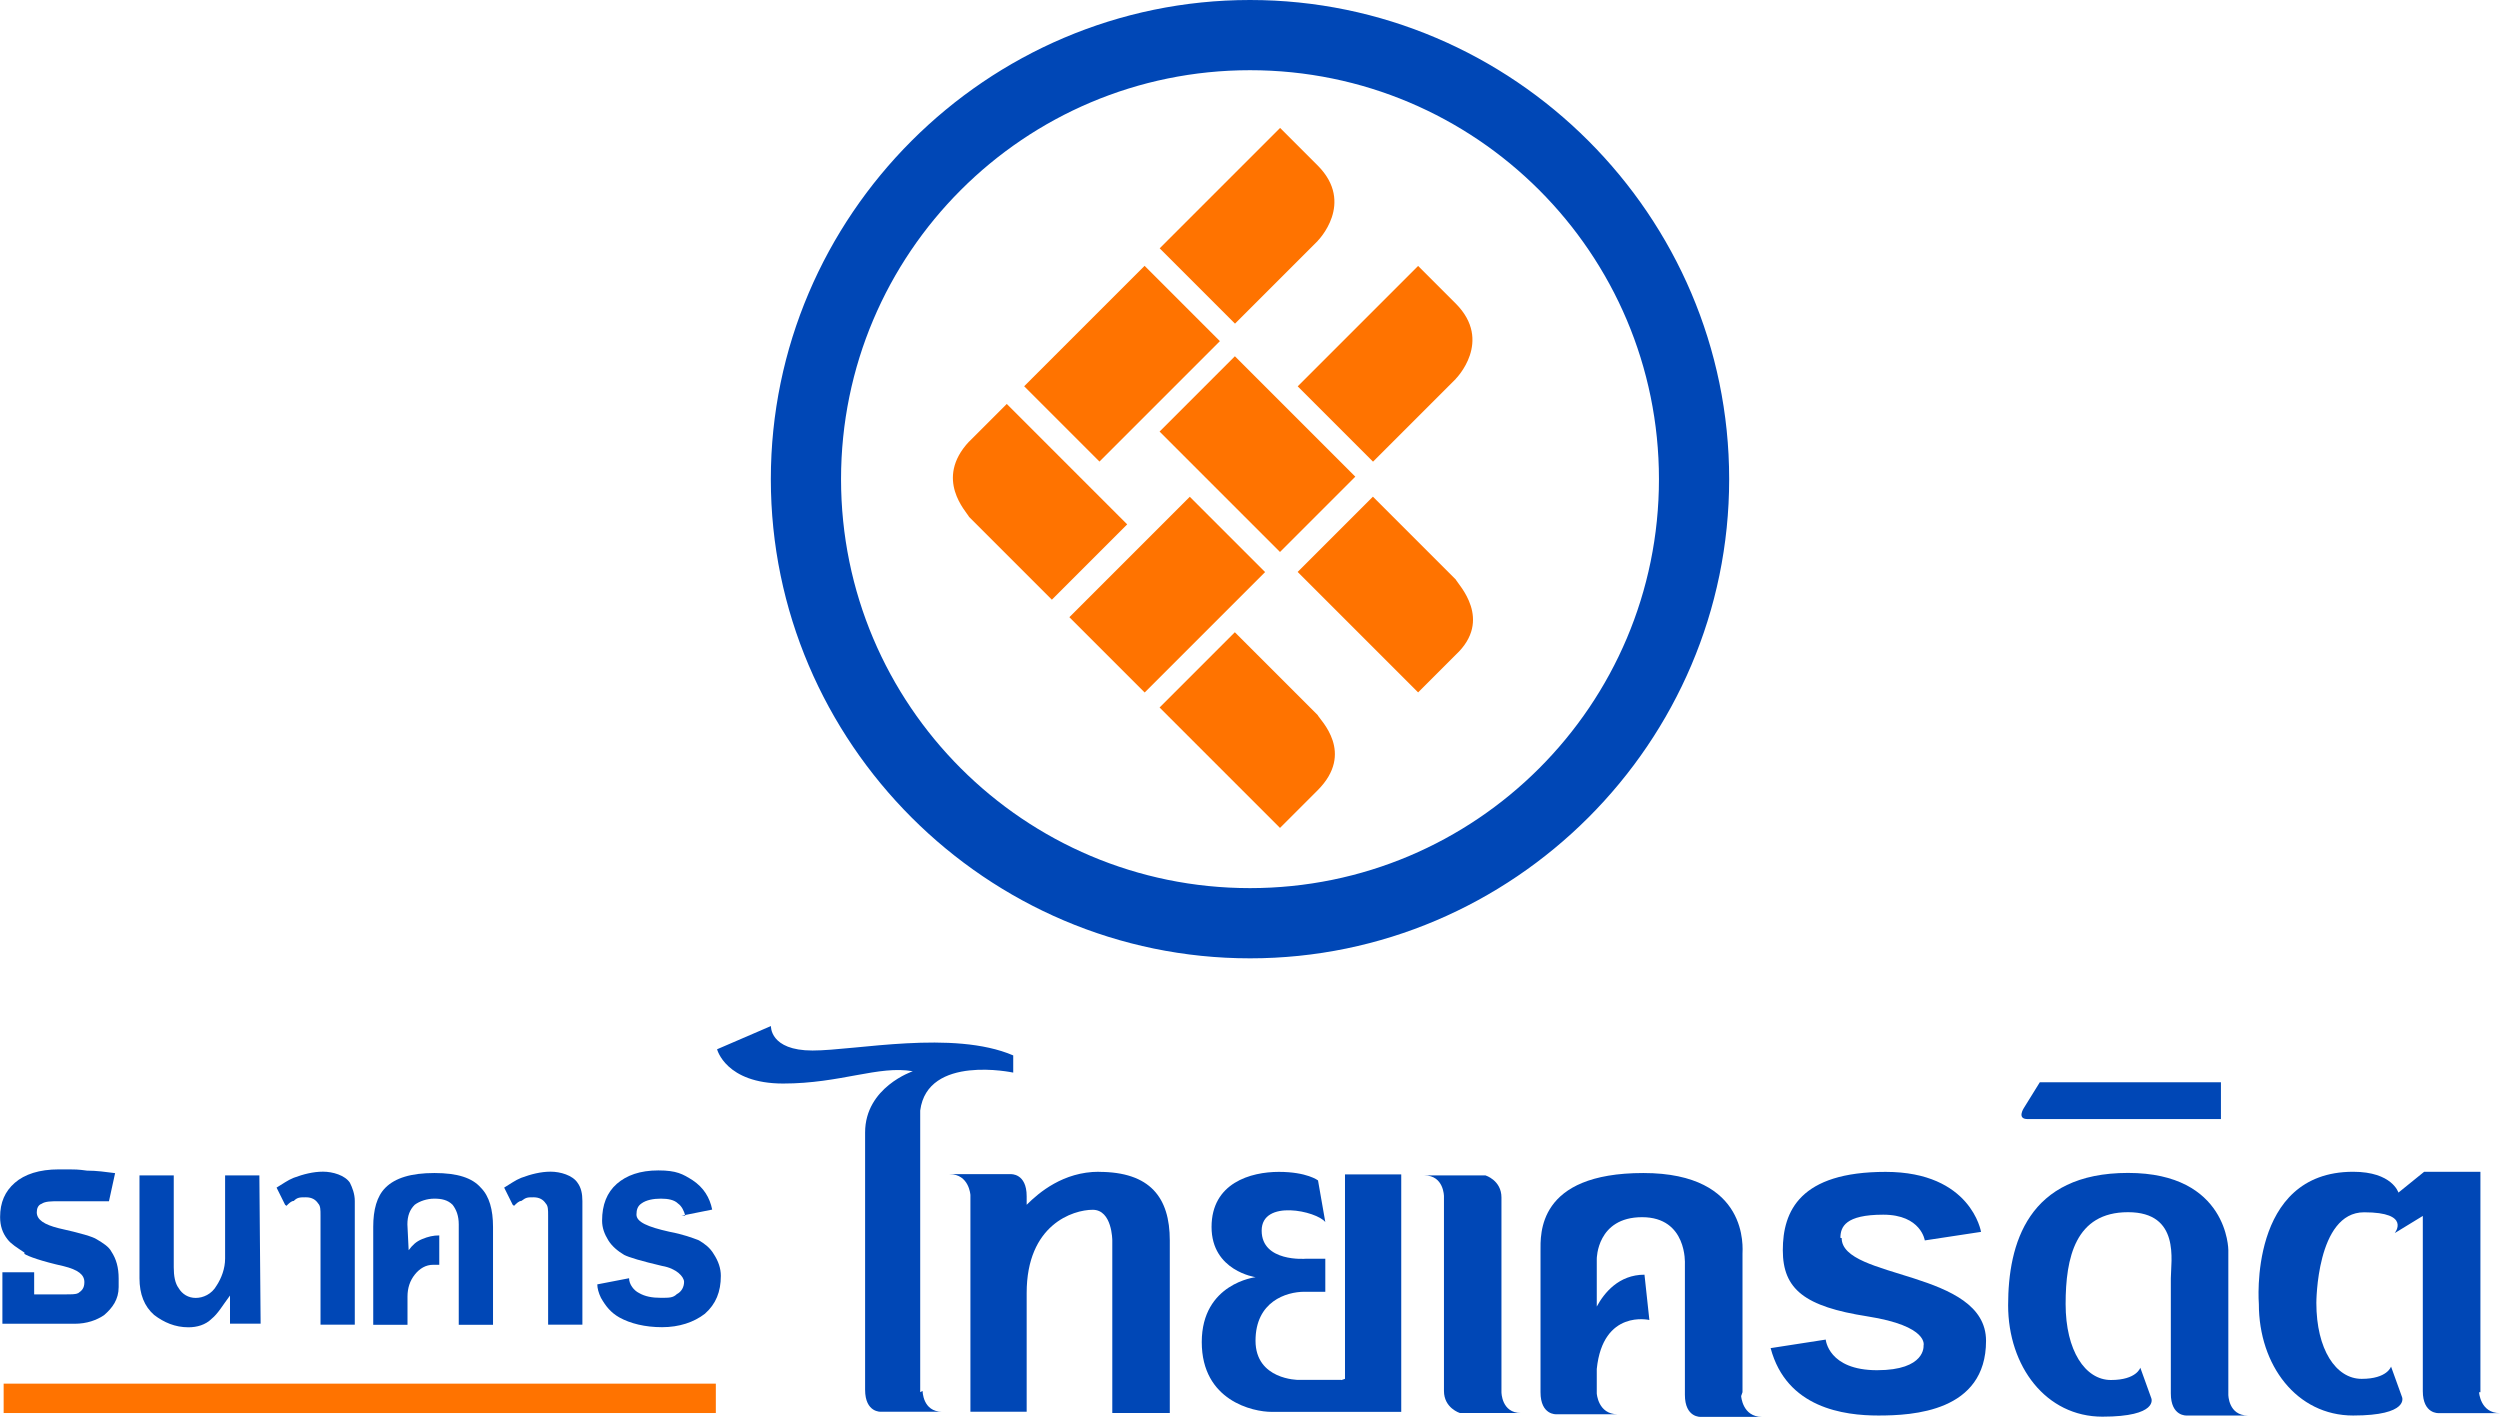
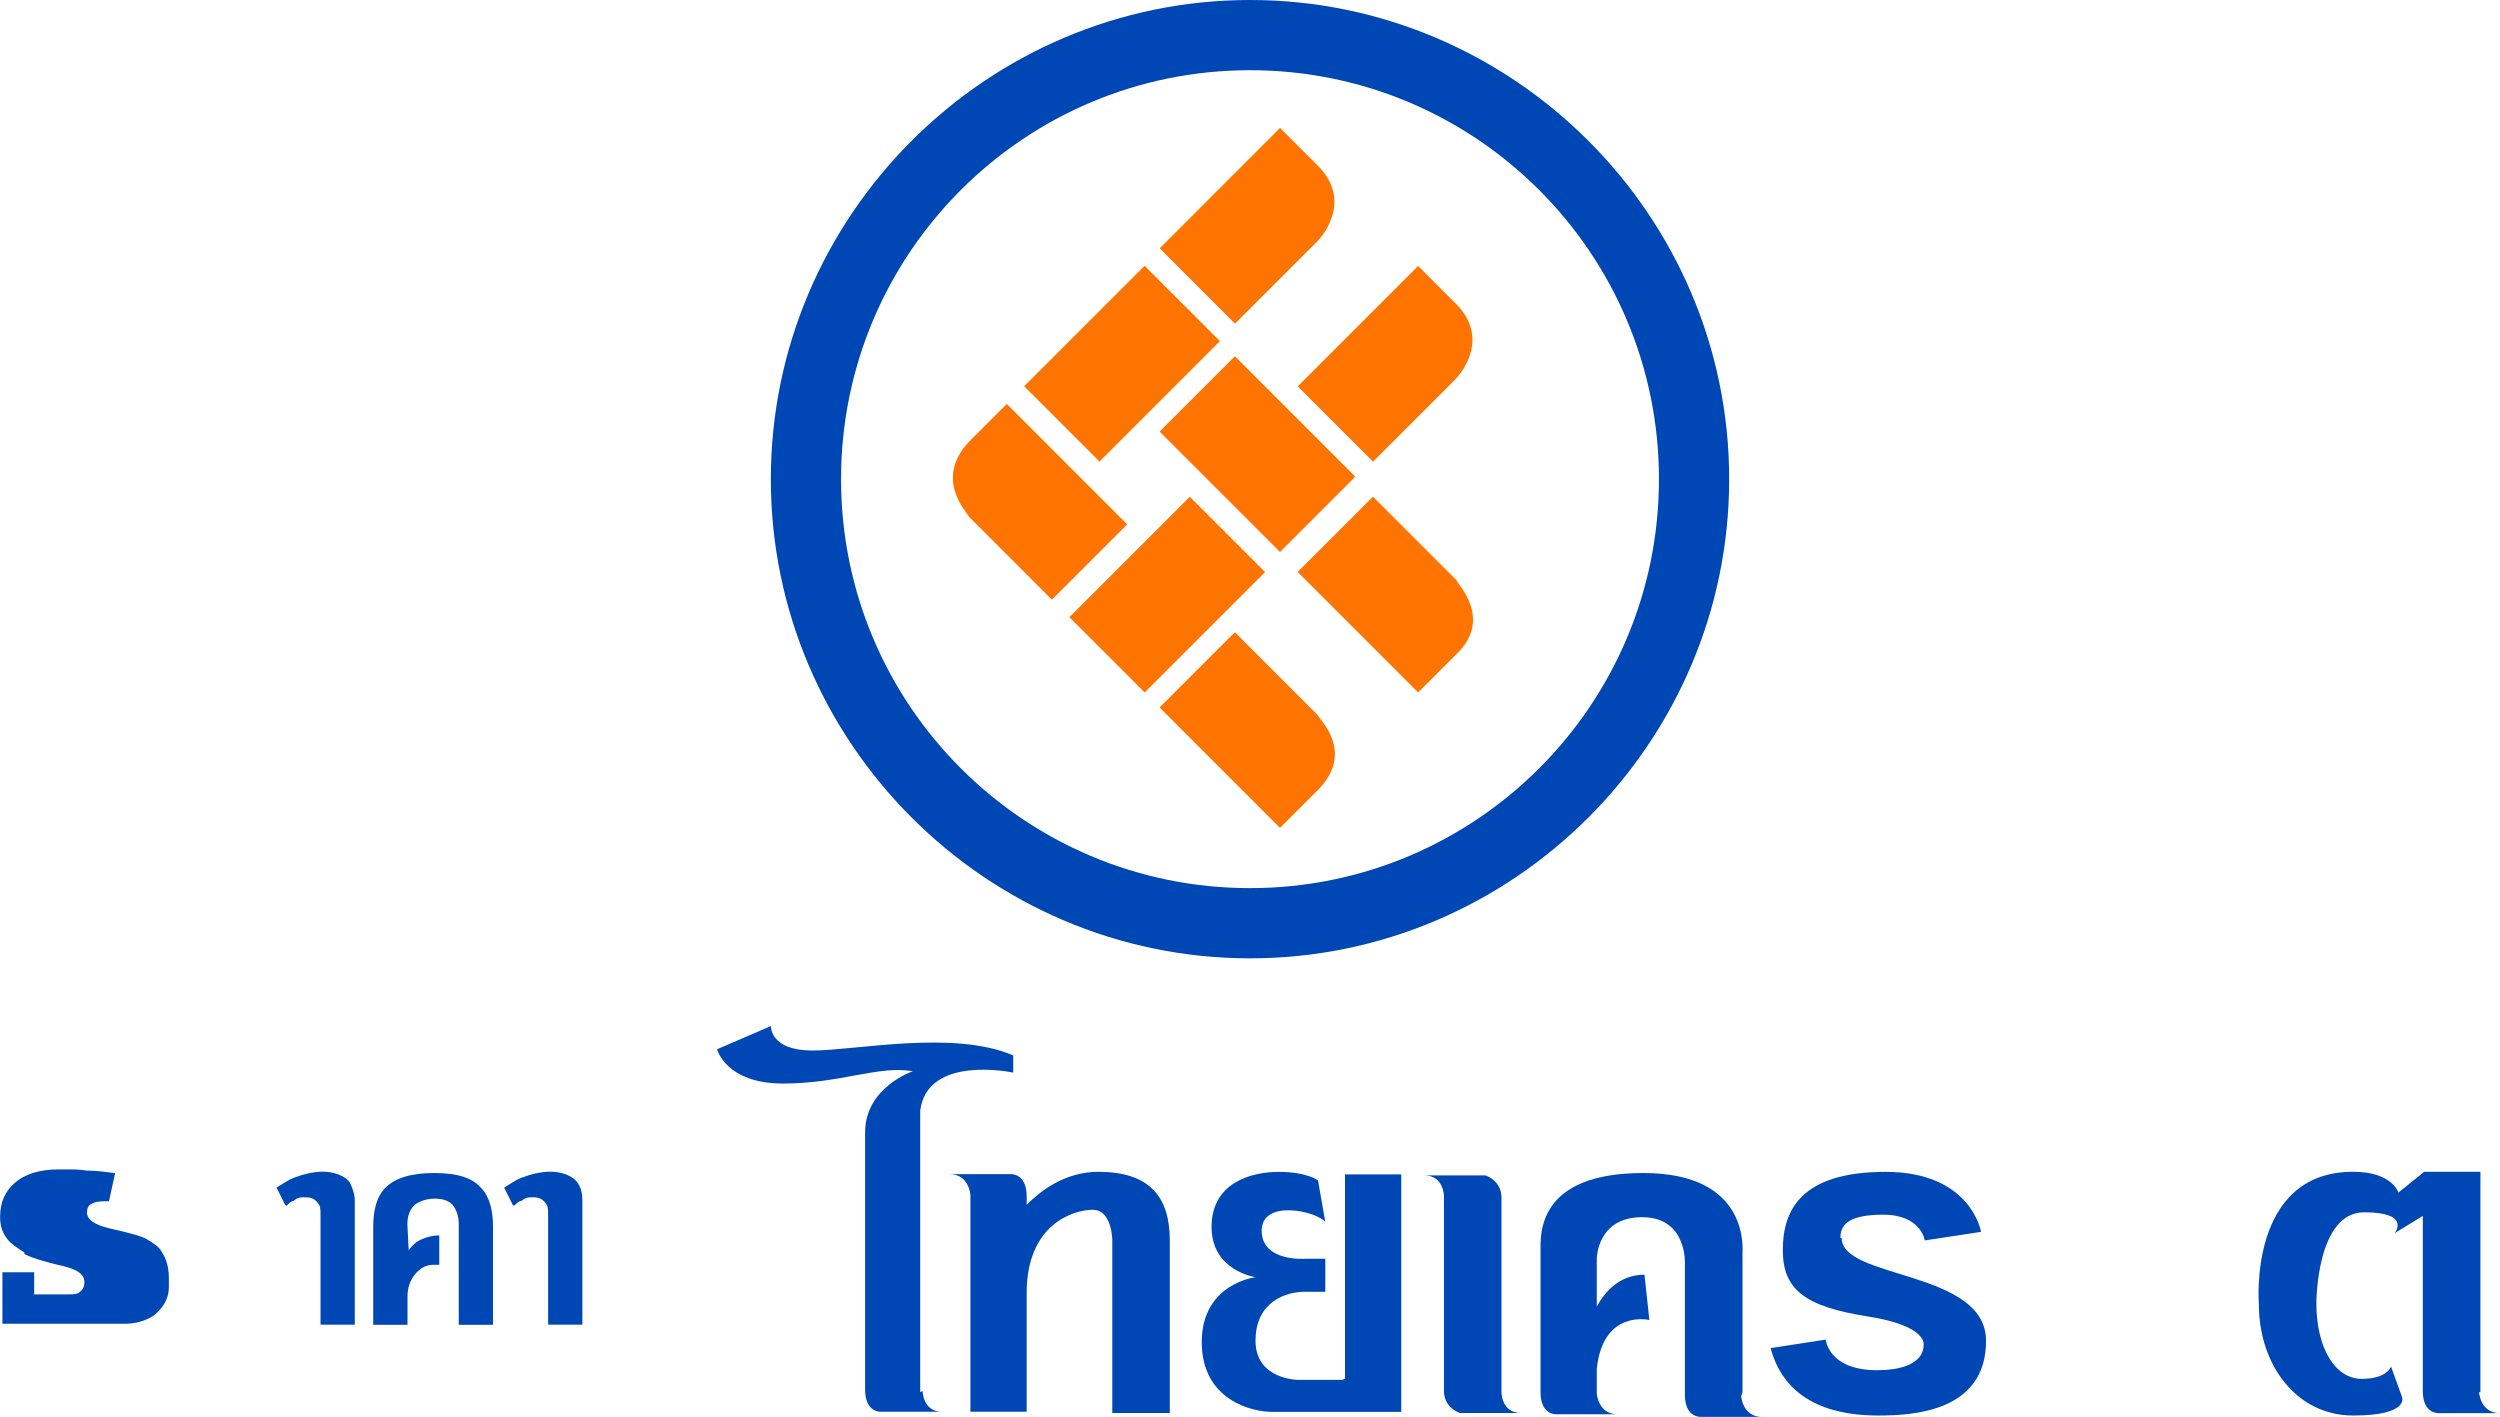
<svg xmlns="http://www.w3.org/2000/svg" id="uuid-6f71b66d-d0e6-4cff-8fc2-9da32ea43f00" data-name="Layer 2" width="240" height="136" viewBox="0 0 240 136">
  <g>
    <path d="M126.5,23.12s3.61-3.61,0-7.23l-3.61-3.61-11.56,11.56,7.23,7.23,7.95-7.95ZM139.75,36.37s3.61-3.61,0-7.23l-3.61-3.61-11.56,11.56,7.23,7.23,7.95-7.95ZM118.55,34.2l-7.23,7.23,3.61,3.61,7.95,7.95,7.23-7.23-7.95-7.95-3.61-3.61ZM117.11,32.75l-7.23-7.23-11.56,11.56,7.23,7.23,3.61-3.61,7.95-7.95ZM118.55,60.69l-7.23,7.23,11.56,11.56,3.61-3.61c3.61-3.61.24-6.74,0-7.23l-7.95-7.95ZM93.03,42.39c-3.37,3.61-.24,6.74,0,7.23l7.95,7.95,7.23-7.23-11.56-11.56-3.61,3.61M124.58,54.91l11.56,11.56,3.61-3.61c3.61-3.37.24-6.74,0-7.23l-7.95-7.95-7.23,7.23ZM110.61,51.3h0l-7.95,7.95,7.23,7.23,11.56-11.56-7.23-7.23-3.61,3.61" fill="#ff7300" />
    <path d="M120,92c-25.29,0-46-20.71-46-46S94.71,0,120,0s46,20.71,46,46-20.71,46-46,46ZM120,6.74c-21.68,0-39.26,17.58-39.26,39.26s17.58,39.26,39.26,39.26,39.26-17.58,39.26-39.26S141.68,6.74,120,6.74Z" fill="#0047b6" />
  </g>
  <g>
-     <polygon points="68.72 135.65 .35 135.65 .35 132.83 68.72 132.83 68.72 135.65" fill="#ff7300" />
-     <path d="M2.35,120.25c-.7-.47-1.29-.82-1.64-1.29-.47-.59-.7-1.29-.7-2.12,0-1.41.47-2.47,1.41-3.29.94-.82,2.35-1.29,4.23-1.29s1.76,0,2.7.12c.94,0,1.76.12,2.7.24l-.59,2.7h-4.82c-.7,0-1.29,0-1.64.24-.35.12-.47.47-.47.82,0,.71.7,1.18,2.11,1.53,2.11.47,3.29.82,3.64,1.06.59.35,1.17.71,1.41,1.18.47.71.7,1.53.7,2.59s0,.59,0,.82c0,1.18-.59,2-1.41,2.7-.7.47-1.64.82-2.82.82H.23v-4.94h3.05v2.12h2.94c.7,0,1.06,0,1.29-.12.35-.24.59-.47.59-1.06,0-.71-.59-1.18-2-1.53-2.11-.47-3.41-.94-3.76-1.18" fill="#0047b6" />
-     <path d="M25.02,127.07h-2.94v-2.7c-.7.94-1.17,1.76-1.76,2.23-.59.59-1.41.82-2.23.82-1.29,0-2.35-.47-3.29-1.18-.94-.82-1.41-2-1.41-3.53v-9.87h3.29v8.82c0,.82.12,1.53.47,2,.35.59.94.94,1.64.94s1.53-.35,2-1.18c.47-.71.82-1.65.82-2.59v-7.99h3.29l.12,14.22h0Z" fill="#0047b6" />
+     <path d="M2.35,120.25c-.7-.47-1.29-.82-1.64-1.29-.47-.59-.7-1.29-.7-2.12,0-1.41.47-2.47,1.41-3.29.94-.82,2.35-1.29,4.23-1.29s1.76,0,2.7.12c.94,0,1.76.12,2.7.24l-.59,2.7c-.7,0-1.29,0-1.64.24-.35.12-.47.47-.47.82,0,.71.7,1.18,2.11,1.53,2.11.47,3.29.82,3.64,1.06.59.35,1.17.71,1.41,1.18.47.71.7,1.53.7,2.59s0,.59,0,.82c0,1.18-.59,2-1.41,2.7-.7.47-1.64.82-2.82.82H.23v-4.94h3.05v2.12h2.94c.7,0,1.06,0,1.29-.12.35-.24.59-.47.59-1.06,0-.71-.59-1.18-2-1.53-2.11-.47-3.41-.94-3.76-1.18" fill="#0047b6" />
    <path d="M27.37,115.66l-.82-1.65c.59-.35,1.06-.71,1.64-.94.94-.35,1.88-.59,2.82-.59s2.11.35,2.58,1.06c.23.47.47,1.06.47,1.76v11.87h-3.29v-10.46c0-.59,0-.94-.23-1.18-.23-.35-.59-.59-1.17-.59s-.82,0-1.17.35c-.23,0-.47.24-.7.47" fill="#0047b6" />
    <path d="M39.24,120.01c.35-.47.7-.82,1.29-1.06.59-.24,1.06-.35,1.64-.35v2.82h-.59c-.7,0-1.29.35-1.76.94s-.7,1.29-.7,2.12v2.7h-3.29v-9.4c0-1.65.35-2.94,1.17-3.76.94-.94,2.47-1.41,4.7-1.41s3.64.47,4.46,1.41c.82.82,1.17,2.12,1.17,3.76v9.4h-3.29v-9.64c0-.82-.23-1.41-.59-1.88-.47-.47-1.06-.59-1.76-.59s-1.41.24-1.88.59c-.47.47-.7,1.06-.7,1.88l.12,2.47h0Z" fill="#0047b6" />
    <path d="M49.22,115.66l-.82-1.65c.59-.35,1.06-.71,1.64-.94.94-.35,1.88-.59,2.82-.59s2.11.35,2.58,1.06c.35.47.47,1.06.47,1.76v11.87h-3.29v-10.46c0-.59,0-.94-.23-1.18-.23-.35-.59-.59-1.17-.59s-.7,0-1.17.35c-.23,0-.47.24-.7.47" fill="#0047b6" />
-     <path d="M65.79,116.72c-.12-.47-.35-.94-.7-1.18-.35-.35-.94-.47-1.64-.47s-1.41.12-1.88.47c-.35.24-.47.59-.47,1.06,0,.71,1.06,1.18,3.17,1.65,1.29.24,2.23.59,2.82.82.59.35,1.06.71,1.41,1.29.47.71.7,1.41.7,2.12,0,1.53-.47,2.7-1.53,3.64-1.06.82-2.47,1.29-4.11,1.29s-3.05-.35-4.11-.94c-.82-.47-1.29-1.06-1.76-1.88-.23-.47-.35-.94-.35-1.29l3.05-.59c0,.59.47,1.18.94,1.41.59.35,1.29.47,2.11.47s1.17,0,1.53-.35c.47-.24.7-.71.7-1.18s-.7-1.29-2.11-1.53c-2-.47-3.17-.82-3.64-1.06-.59-.35-1.17-.82-1.53-1.41s-.59-1.18-.59-1.88c0-1.53.47-2.7,1.41-3.53.94-.82,2.23-1.29,3.99-1.29s2.35.35,3.29.94c1.06.71,1.64,1.65,1.88,2.82l-2.94.59h.35Z" fill="#0047b6" />
    <path d="M88.34,133.65v-27.04c.7-5.41,8.93-3.64,8.93-3.64v-1.65c-5.76-2.47-15.15-.47-19.27-.47s-3.99-2.35-3.99-2.35l-5.17,2.23s.82,3.29,6.34,3.29,9.16-1.76,12.45-1.18c0,0-4.58,1.53-4.58,5.88v24.69c0,2.23,1.53,2.12,1.53,2.12h5.87c-1.88,0-1.88-2-1.88-2" fill="#0047b6" />
    <path d="M144.14,133.65v-18.69c0-1.65-1.53-2.12-1.53-2.12h-5.87c1.88,0,1.88,2,1.88,2v18.69c0,1.65,1.53,2.12,1.53,2.12h5.87c-1.88,0-1.88-2-1.88-2" fill="#0047b6" />
-     <path d="M213.92,133.65v-13.64s0-7.41-9.63-7.41-11.51,6.82-11.51,12.7,3.64,10.7,9.05,10.7,4.7-1.76,4.7-1.76l-1.06-2.94s-.35,1.18-2.82,1.18-4.35-2.82-4.35-7.29.94-8.82,5.99-8.82,4.11,4.7,4.11,6.35v11.05c0,2.23,1.53,2.12,1.53,2.12h5.87c-1.88,0-1.88-2-1.88-2" fill="#0047b6" />
    <path d="M238.12,133.65v-21.16h-5.4l-2.47,2s-.59-2-4.35-2c-10.1,0-9.05,12.7-9.05,12.7,0,5.88,3.64,10.7,9.05,10.7s4.7-1.76,4.7-1.76l-1.06-2.94s-.35,1.18-2.82,1.18-4.35-2.82-4.35-7.29c0,0,0-8.7,4.58-8.7s2.94,2,2.94,2l2.7-1.65v16.81c0,2.23,1.53,2.12,1.53,2.12h5.87c-1.88,0-2-2-2-2" fill="#0047b6" />
    <path d="M105.49,112.49c-3.41,0-5.76,2-6.93,3.17v-.82c0-2.23-1.53-2.12-1.53-2.12h-5.87c1.88,0,2,2,2,2v20.81h5.4v-11.4c0-6.58,4.46-7.99,6.34-7.99s1.88,2.94,1.88,2.94v16.57h5.52v-16.57c0-4.11-1.88-6.58-6.81-6.58" fill="#0047b6" />
    <path d="M128.75,132.47h-4.11s-4.11,0-4.11-3.76,2.94-4.7,4.7-4.7h2v-3.17h-1.88s-4.23.35-4.23-2.7,5.29-1.88,6.11-.82l-.7-4s-1.06-.82-3.76-.82-6.46,1.06-6.46,5.29,4.23,4.82,4.23,4.82c0,0-5.17.59-5.17,6.23s4.93,6.7,6.7,6.7h12.45v-22.8h-5.4v19.63l-.35.12Z" fill="#0047b6" />
    <path d="M167.28,133.65v-13.28c0-.47.7-7.76-9.52-7.76s-9.87,5.88-9.87,7.52v13.52c0,2.23,1.53,2.12,1.53,2.12h5.87c-1.88,0-2-2-2-2v-2.35c.59-5.76,5.05-4.7,5.05-4.7l-.47-4.35c-2.47,0-3.88,1.76-4.58,3.06v-4.58s0-4,4.35-4,4.11,4.47,4.11,4.47v12.58c0,2.23,1.53,2.12,1.53,2.12h5.87c-1.88,0-2-2-2-2" fill="#0047b6" />
    <path d="M176.68,118.84c0-1.06.47-2.23,4.11-2.23s3.99,2.47,3.99,2.47l5.4-.82s-.94-5.76-9.16-5.76-9.87,3.76-9.87,7.52,2.11,5.41,8.11,6.35c5.99.94,5.4,2.82,5.4,2.82,0,0,.23,2.35-4.46,2.35s-4.93-2.94-4.93-2.94l-5.29.82c1.53,5.76,7.05,6.47,10.34,6.47s10.34-.35,10.34-7.17-13.86-5.88-13.86-9.87" fill="#0047b6" />
-     <path d="M194.77,107.43h18.44v-3.53h-17.39l-1.53,2.47s-.7,1.06.35,1.06" fill="#0047b6" />
  </g>
</svg>